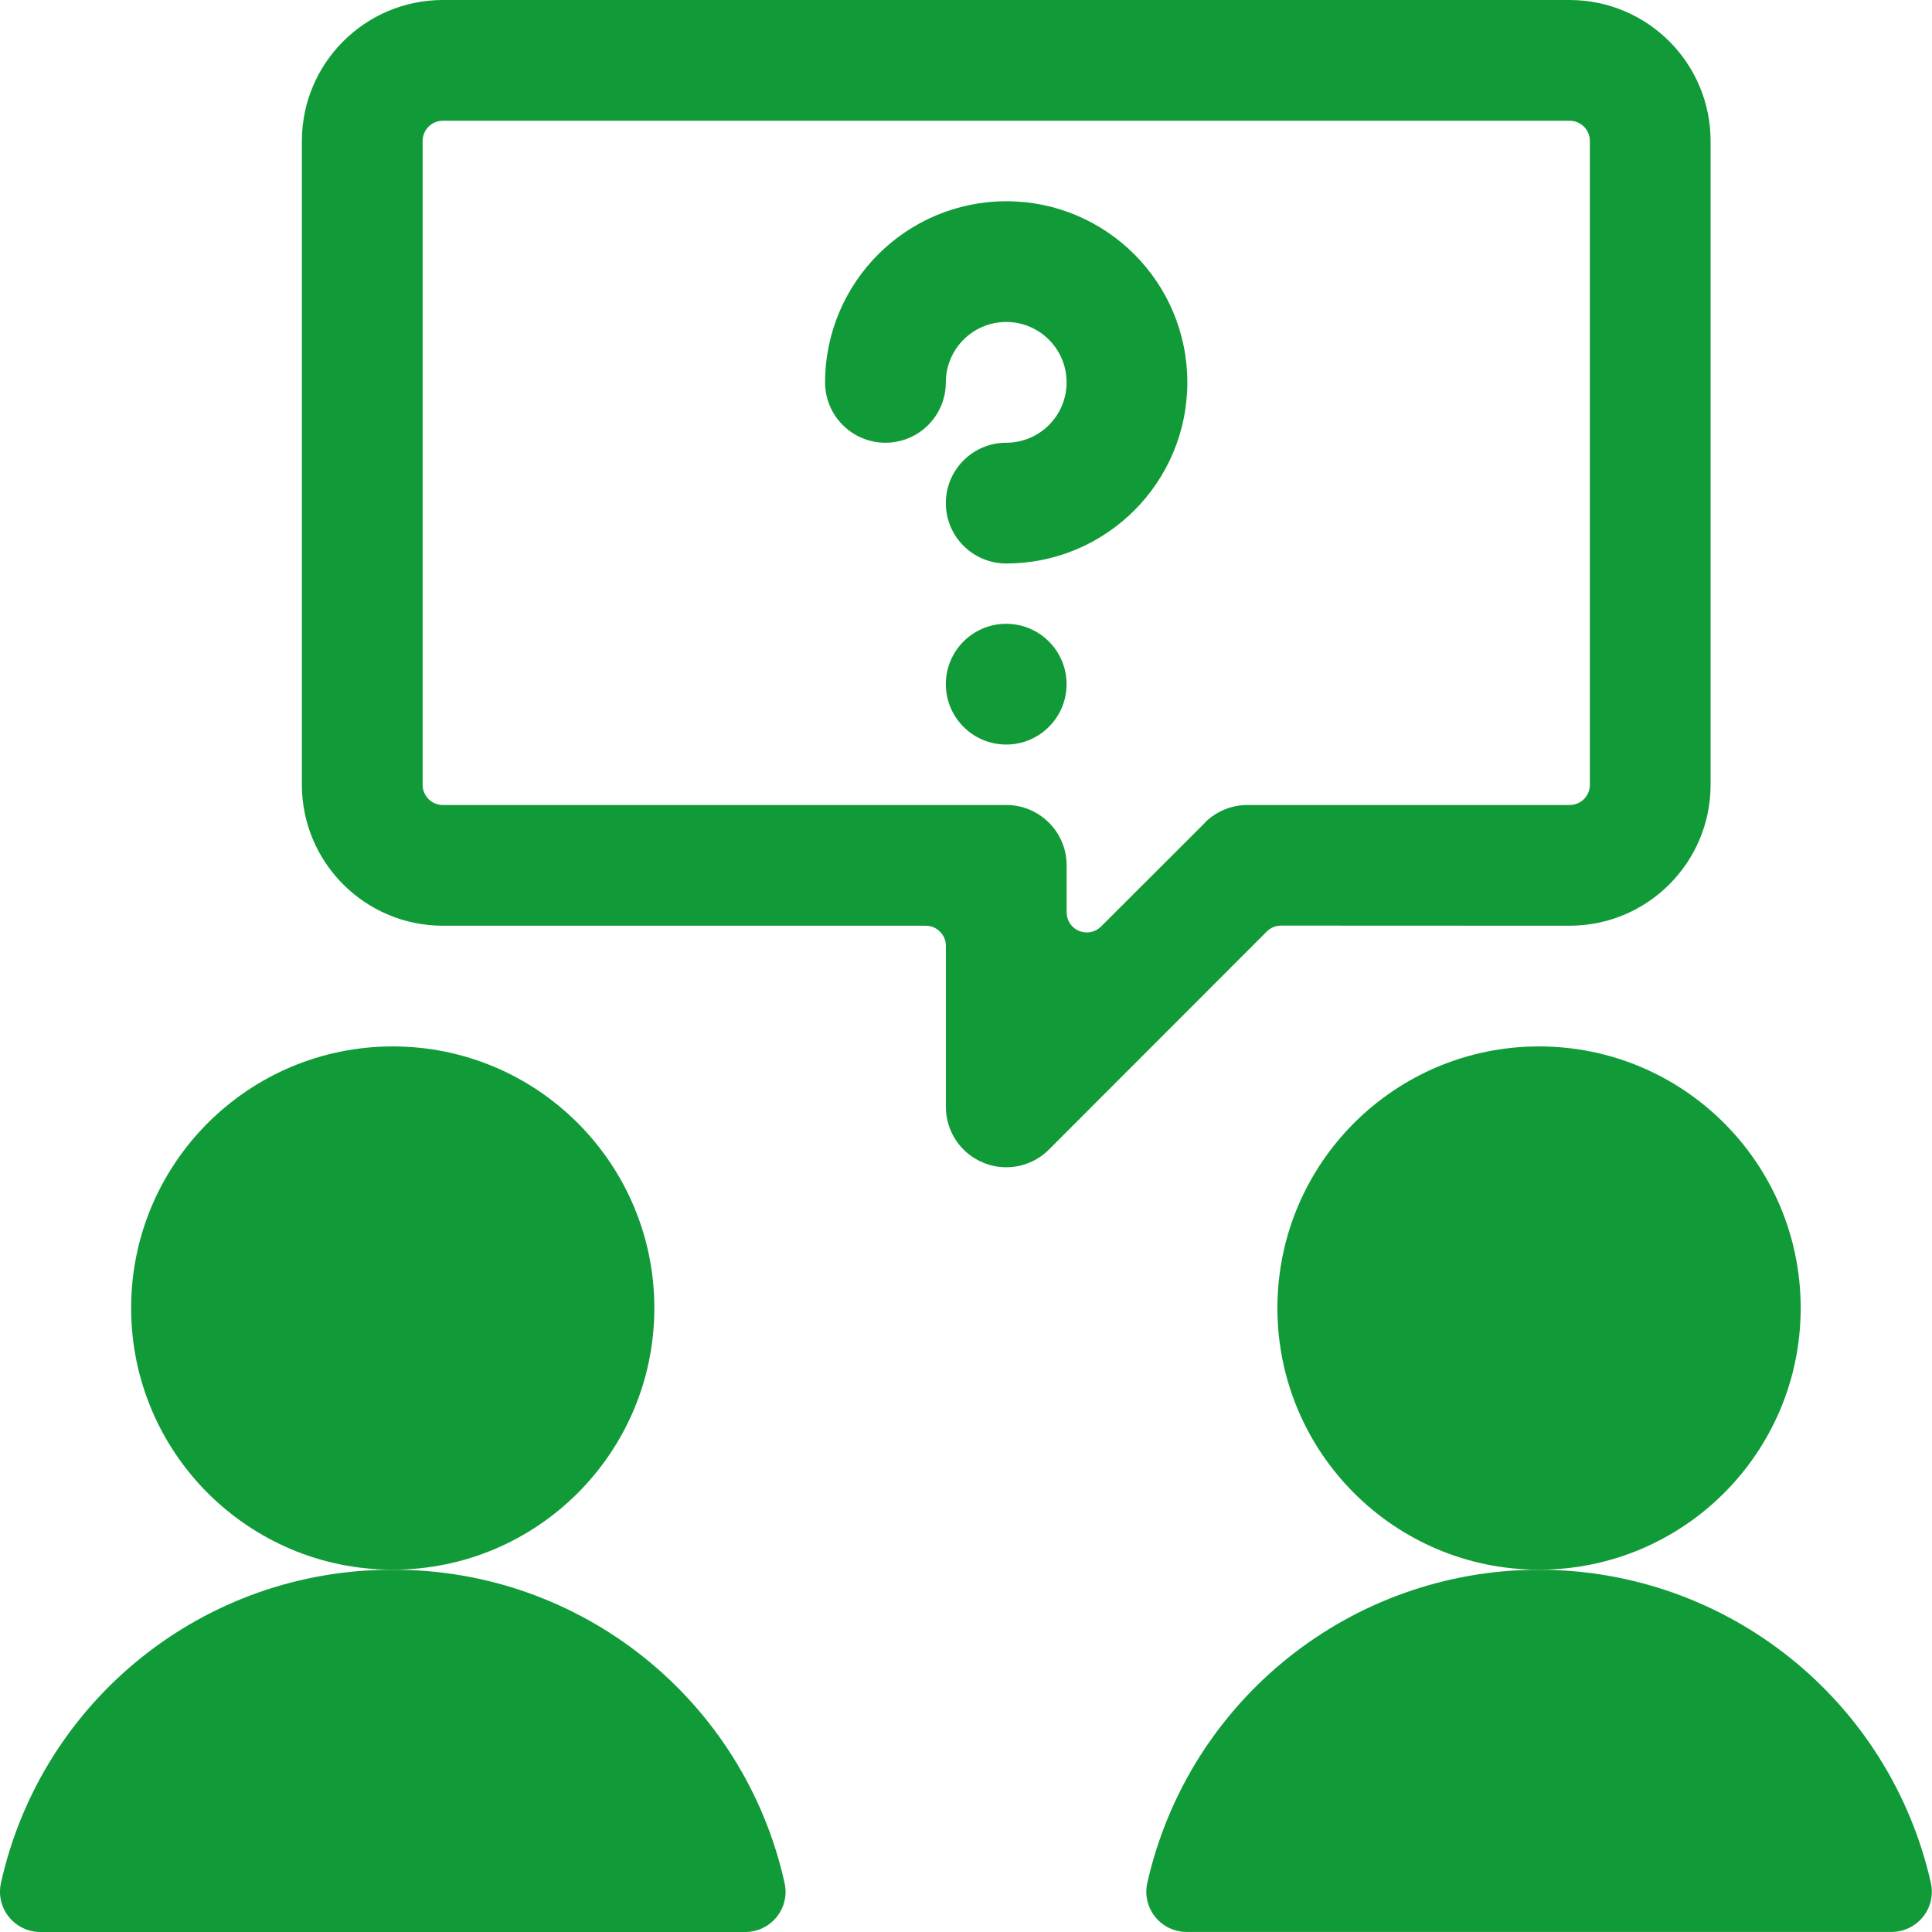
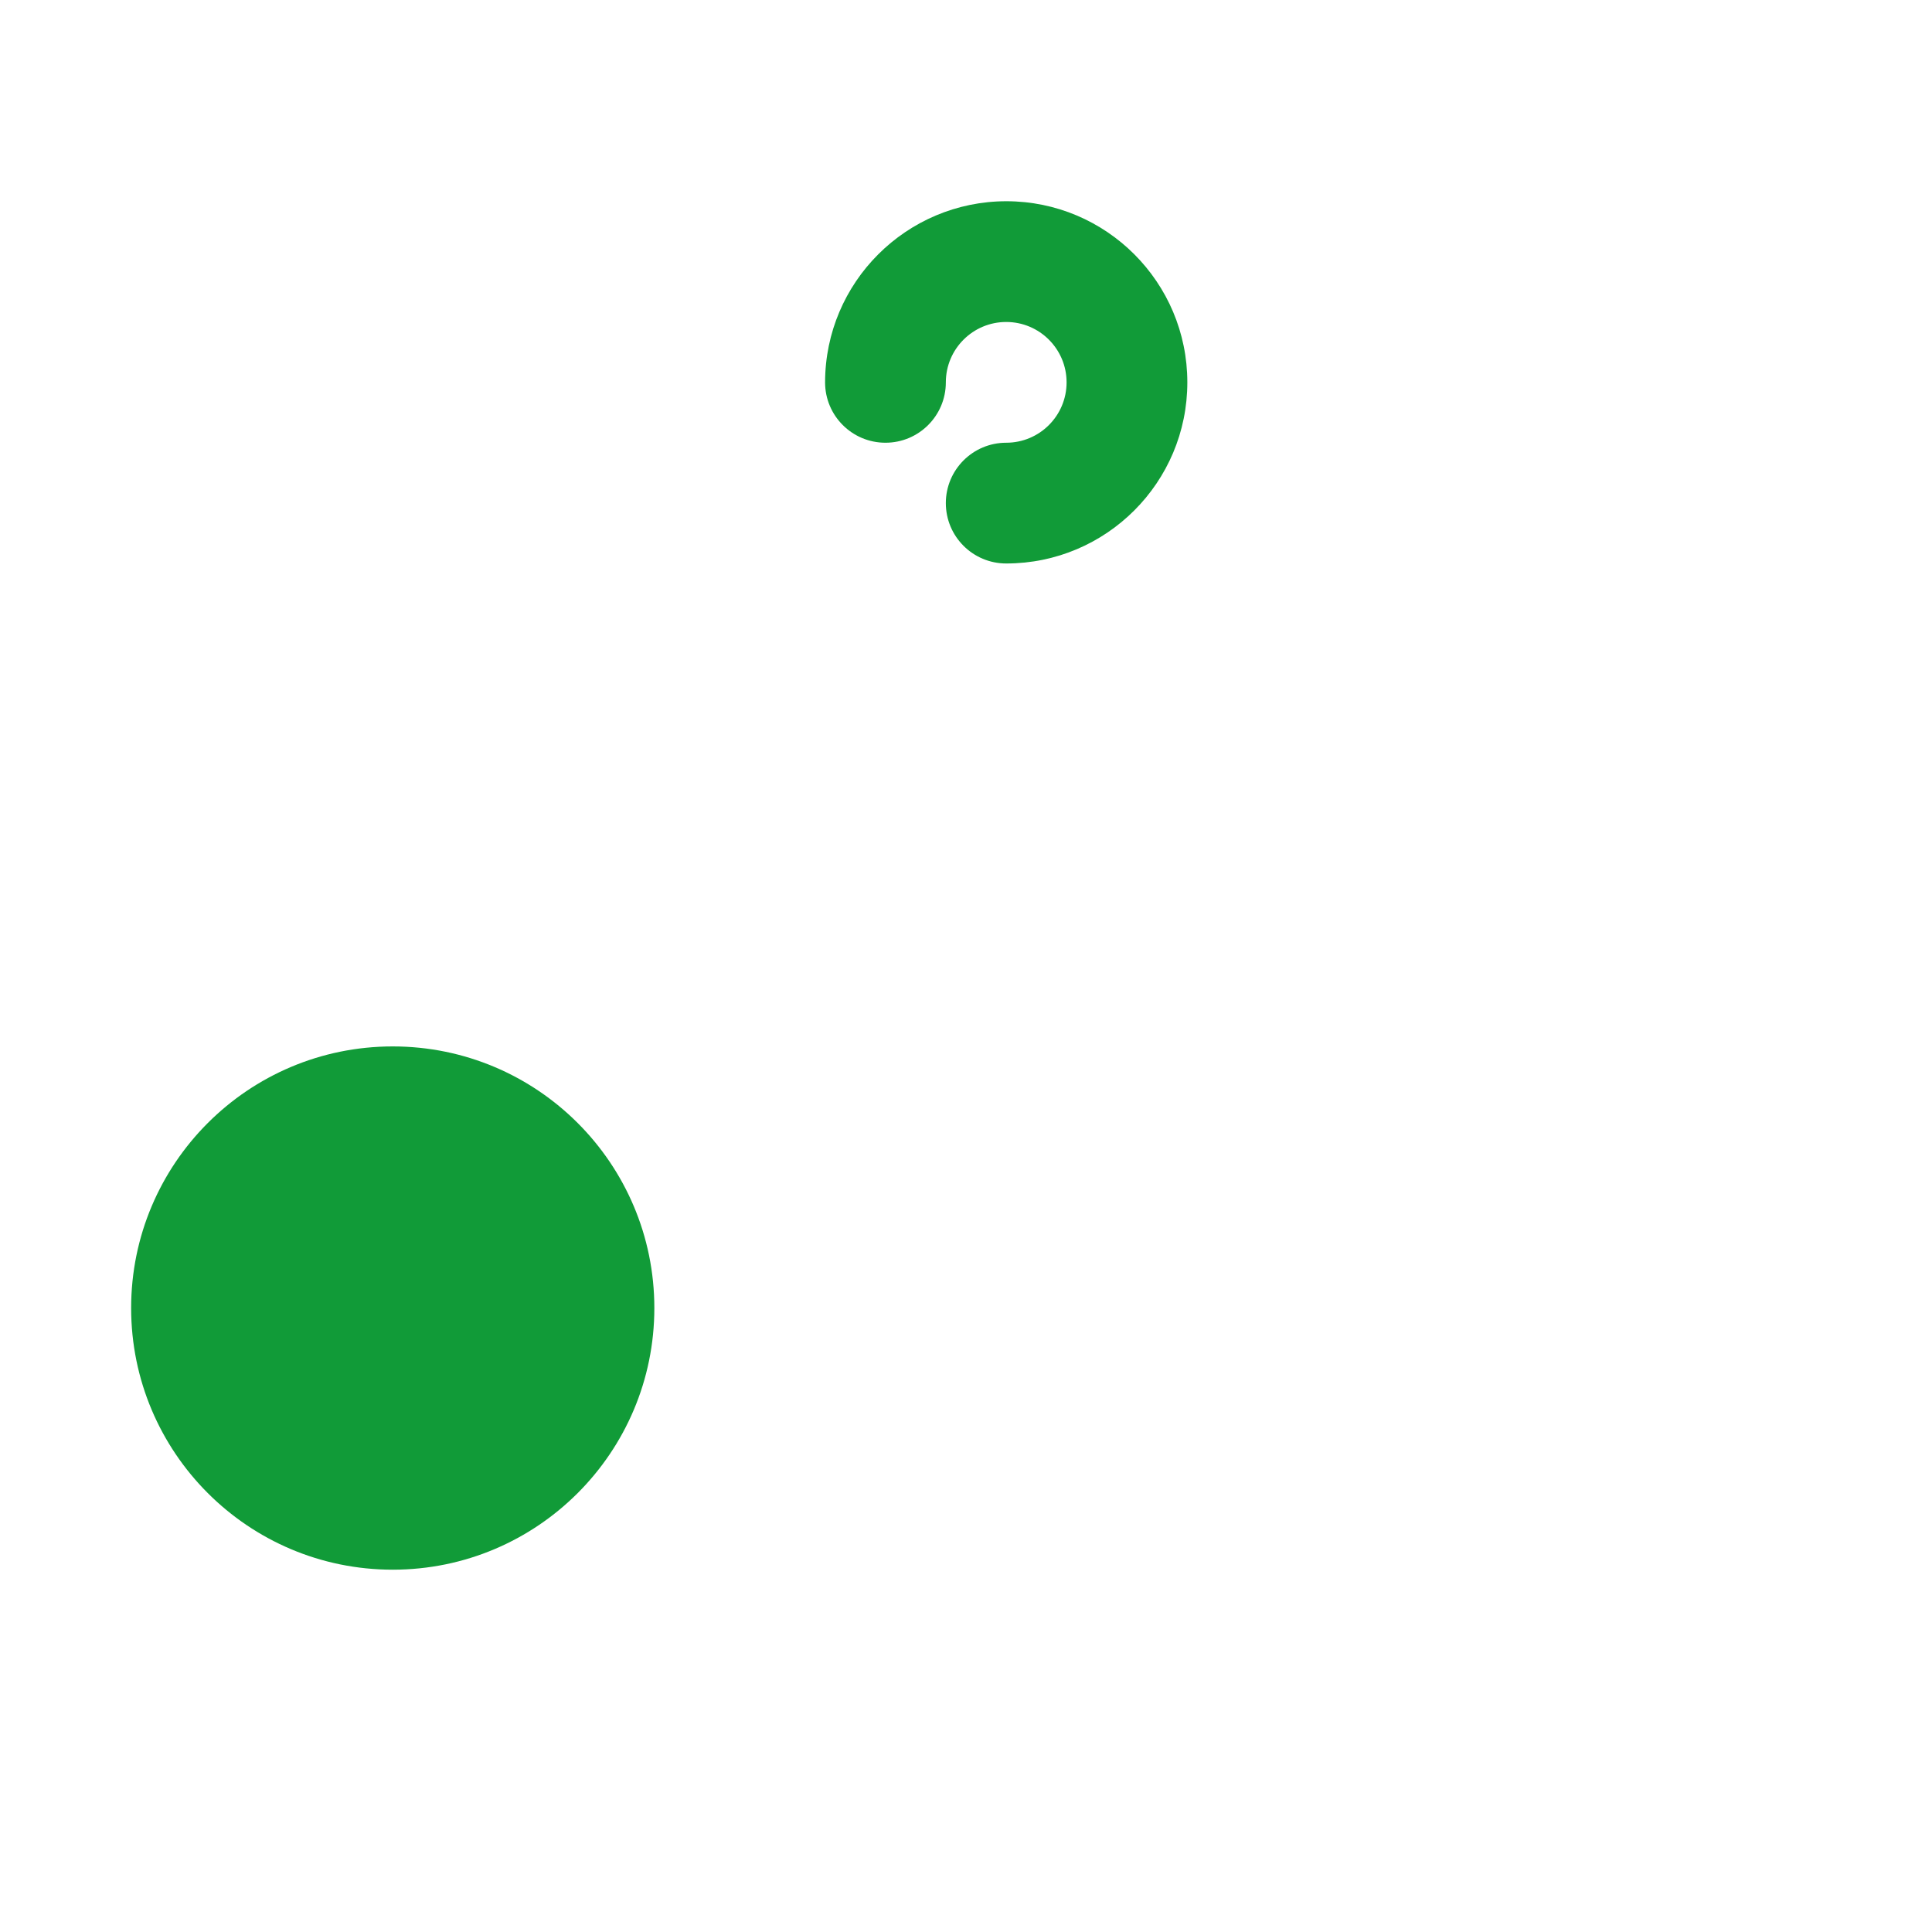
<svg xmlns="http://www.w3.org/2000/svg" width="32" height="32" viewBox="0 0 32 32" fill="none">
-   <path fill-rule="evenodd" clip-rule="evenodd" d="M28.333 13C28.331 14.288 27.288 15.331 26 15.333L21.219 15.331C21.13 15.331 21.045 15.366 20.983 15.428L17.373 19.041C17.186 19.228 16.932 19.334 16.667 19.333C16.535 19.334 16.405 19.308 16.284 19.257C15.91 19.103 15.666 18.738 15.667 18.333V15.667C15.667 15.578 15.632 15.493 15.569 15.431C15.507 15.368 15.422 15.333 15.333 15.333H7.333C6.046 15.331 5.002 14.288 5 13V2.333C5.002 1.046 6.046 0.002 7.333 0H26C27.288 0.002 28.331 1.046 28.333 2.333V13ZM18.236 15.347L19.96 13.625V13.621C20.148 13.436 20.402 13.332 20.667 13.333H26C26.184 13.333 26.333 13.184 26.333 13V2.333C26.333 2.15 26.184 2.001 26 2H7.333C7.15 2.001 7.001 2.15 7 2.333V13C7.001 13.184 7.15 13.333 7.333 13.333H16.667C17.217 13.333 17.665 13.779 17.667 14.329V15.112C17.667 15.247 17.748 15.368 17.873 15.419C17.998 15.471 18.141 15.442 18.236 15.347Z" fill="#119B38" />
  <path d="M6.505 25.999C8.898 25.999 10.838 24.059 10.838 21.665C10.838 19.272 8.898 17.332 6.505 17.332C4.112 17.332 2.172 19.272 2.172 21.665C2.172 24.059 4.112 25.999 6.505 25.999Z" fill="#119B38" />
-   <path d="M6.506 26C3.393 25.99 0.692 28.148 0.016 31.187C-0.028 31.384 0.019 31.591 0.146 31.749C0.272 31.907 0.463 32 0.666 32H12.346C12.548 32 12.739 31.907 12.866 31.749C12.992 31.591 13.04 31.384 12.995 31.187C12.319 28.148 9.619 25.99 6.506 26Z" fill="#119B38" />
-   <path d="M25.491 25.999C27.885 25.999 29.825 24.059 29.825 21.665C29.825 19.272 27.885 17.332 25.491 17.332C23.098 17.332 21.158 19.272 21.158 21.665C21.158 24.059 23.098 25.999 25.491 25.999Z" fill="#119B38" />
-   <path d="M31.981 31.185C31.295 28.153 28.601 26 25.492 26C22.383 26 19.689 28.153 19.003 31.185C18.958 31.383 19.006 31.59 19.132 31.748C19.258 31.906 19.45 31.998 19.652 31.999H31.332C31.534 31.998 31.726 31.906 31.852 31.748C31.978 31.59 32.026 31.383 31.981 31.185Z" fill="#119B38" />
  <path d="M16.666 3.333C15.01 3.336 13.668 4.677 13.666 6.333C13.666 6.886 14.114 7.333 14.666 7.333C15.218 7.333 15.666 6.886 15.666 6.333C15.666 5.781 16.114 5.333 16.666 5.333C17.218 5.333 17.666 5.781 17.666 6.333C17.666 6.886 17.218 7.333 16.666 7.333C16.114 7.333 15.666 7.781 15.666 8.333C15.666 8.886 16.114 9.333 16.666 9.333C18.323 9.333 19.666 7.99 19.666 6.333C19.666 4.676 18.323 3.333 16.666 3.333V3.333Z" fill="#119B38" />
-   <path d="M16.666 12.332C17.218 12.332 17.666 11.884 17.666 11.332C17.666 10.78 17.218 10.332 16.666 10.332C16.114 10.332 15.666 10.78 15.666 11.332C15.666 11.884 16.114 12.332 16.666 12.332Z" fill="#119B38" />
</svg>